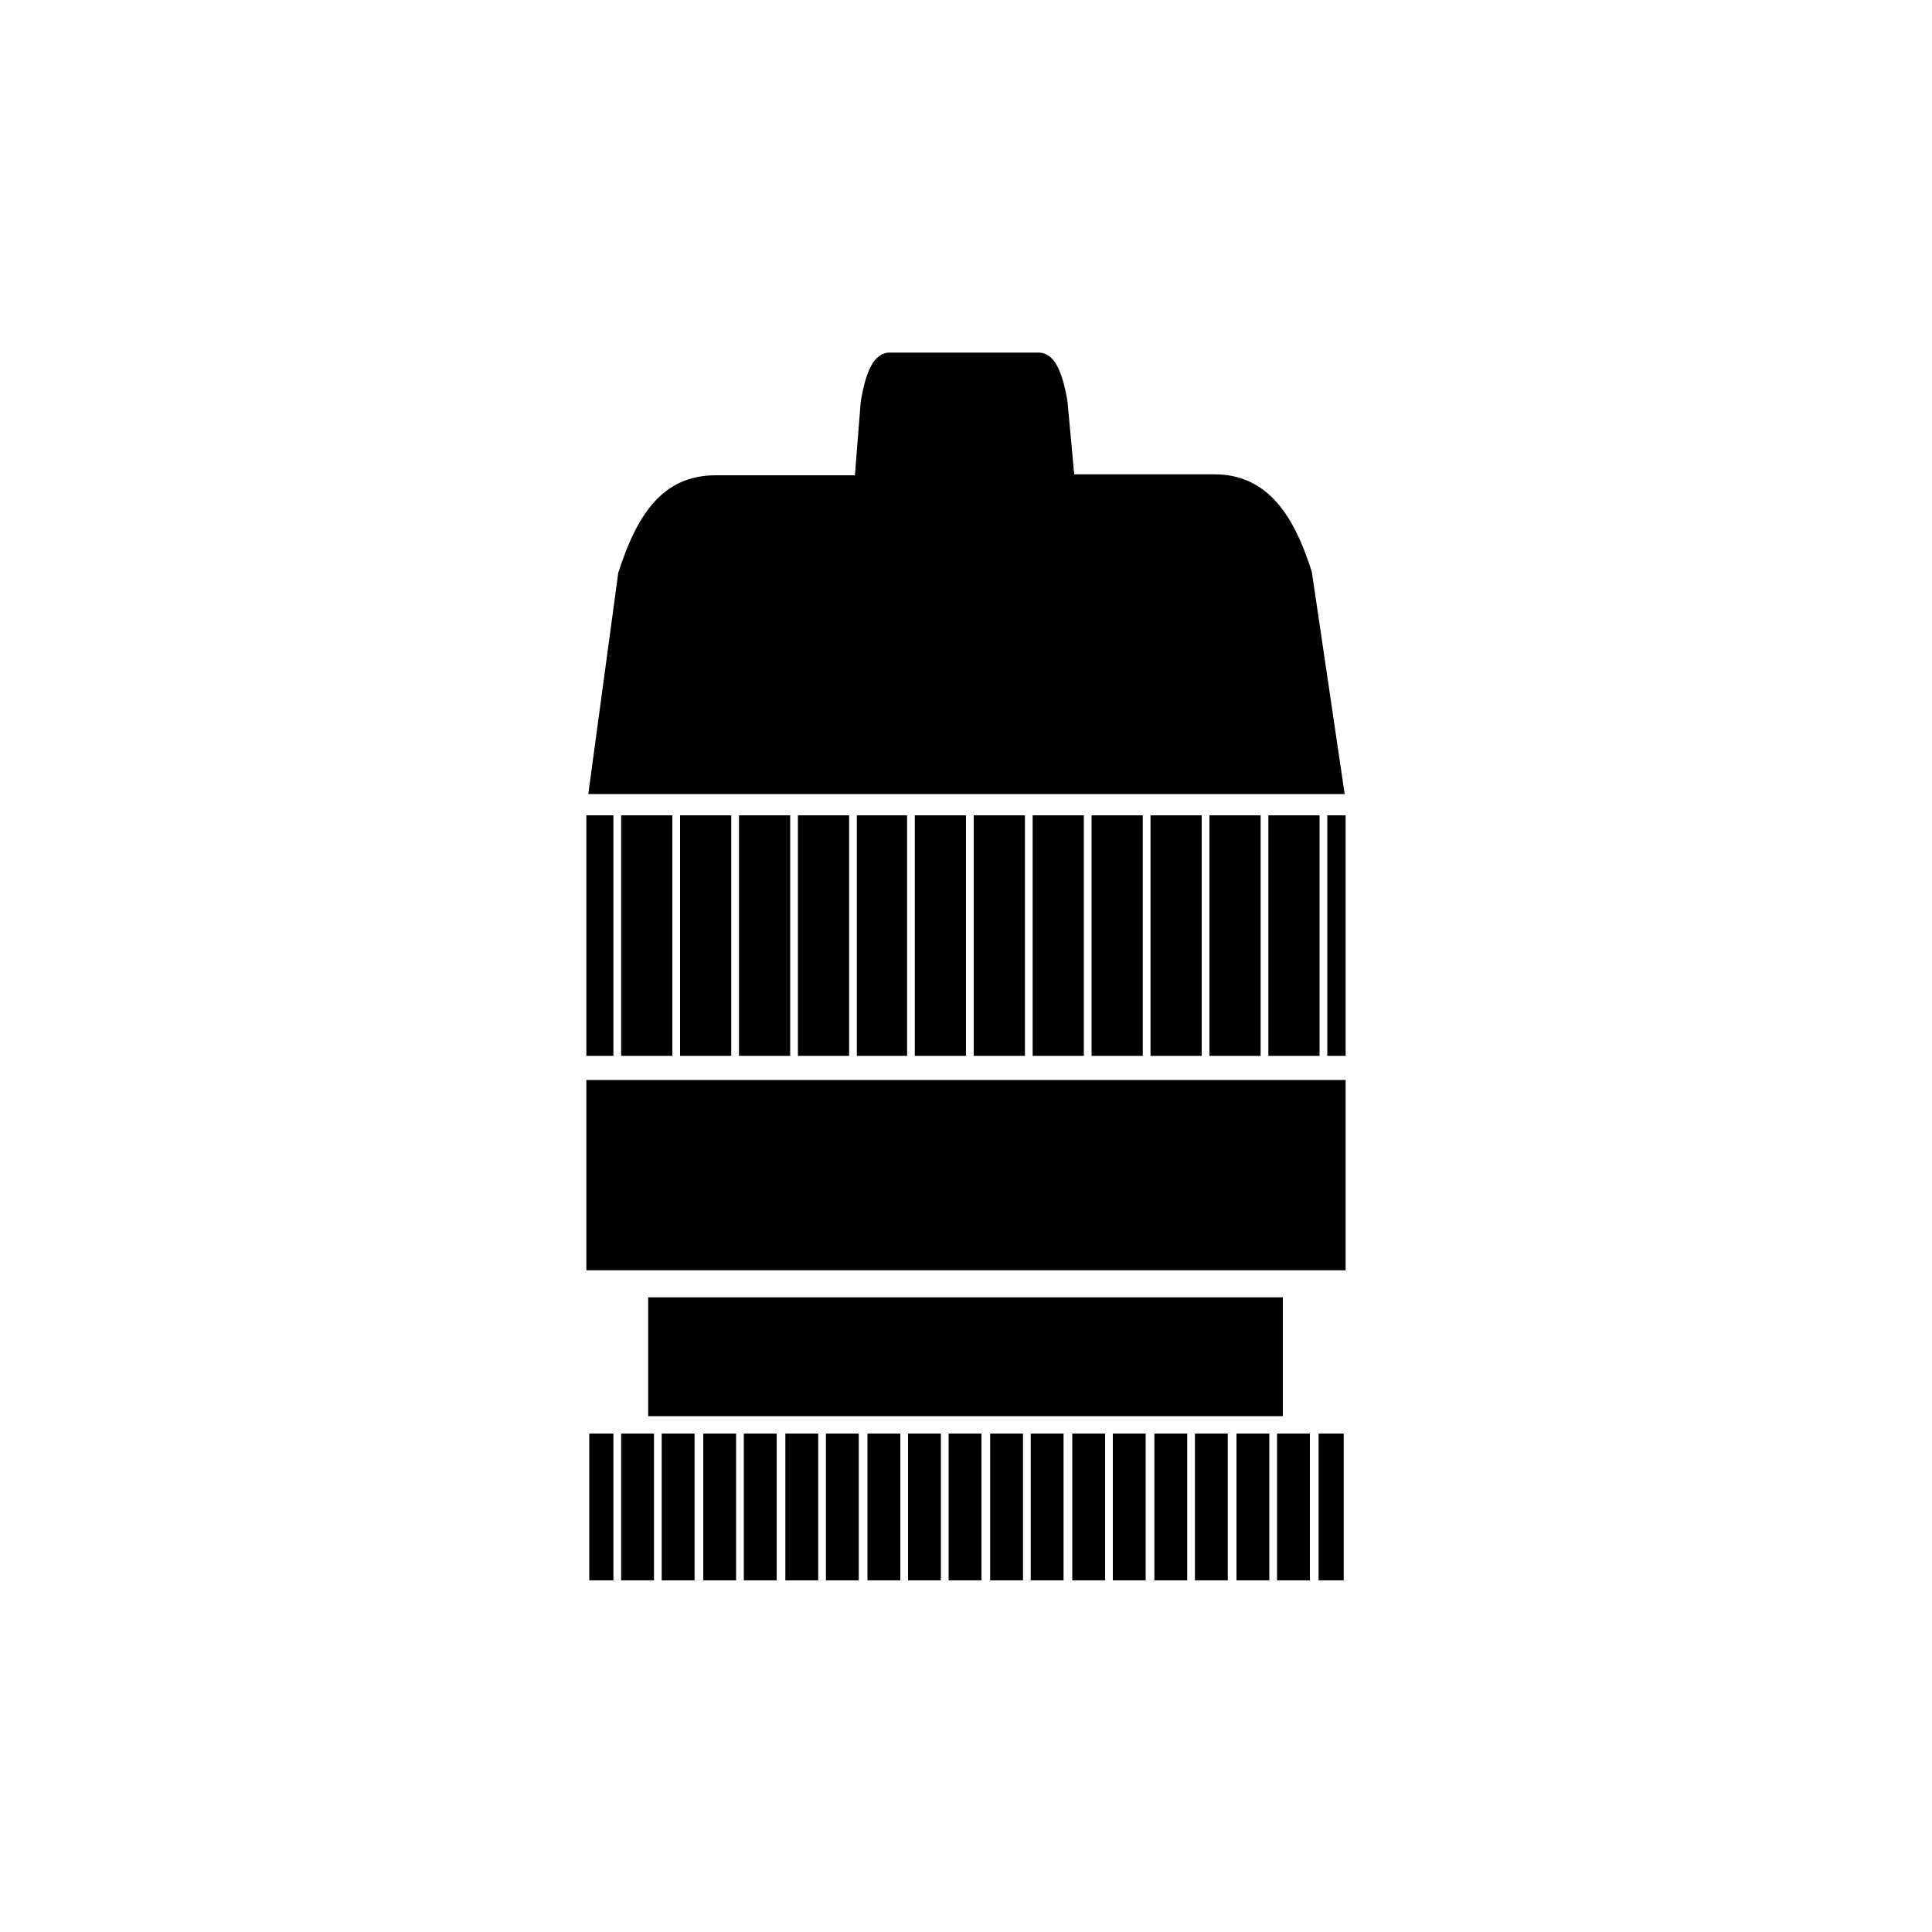
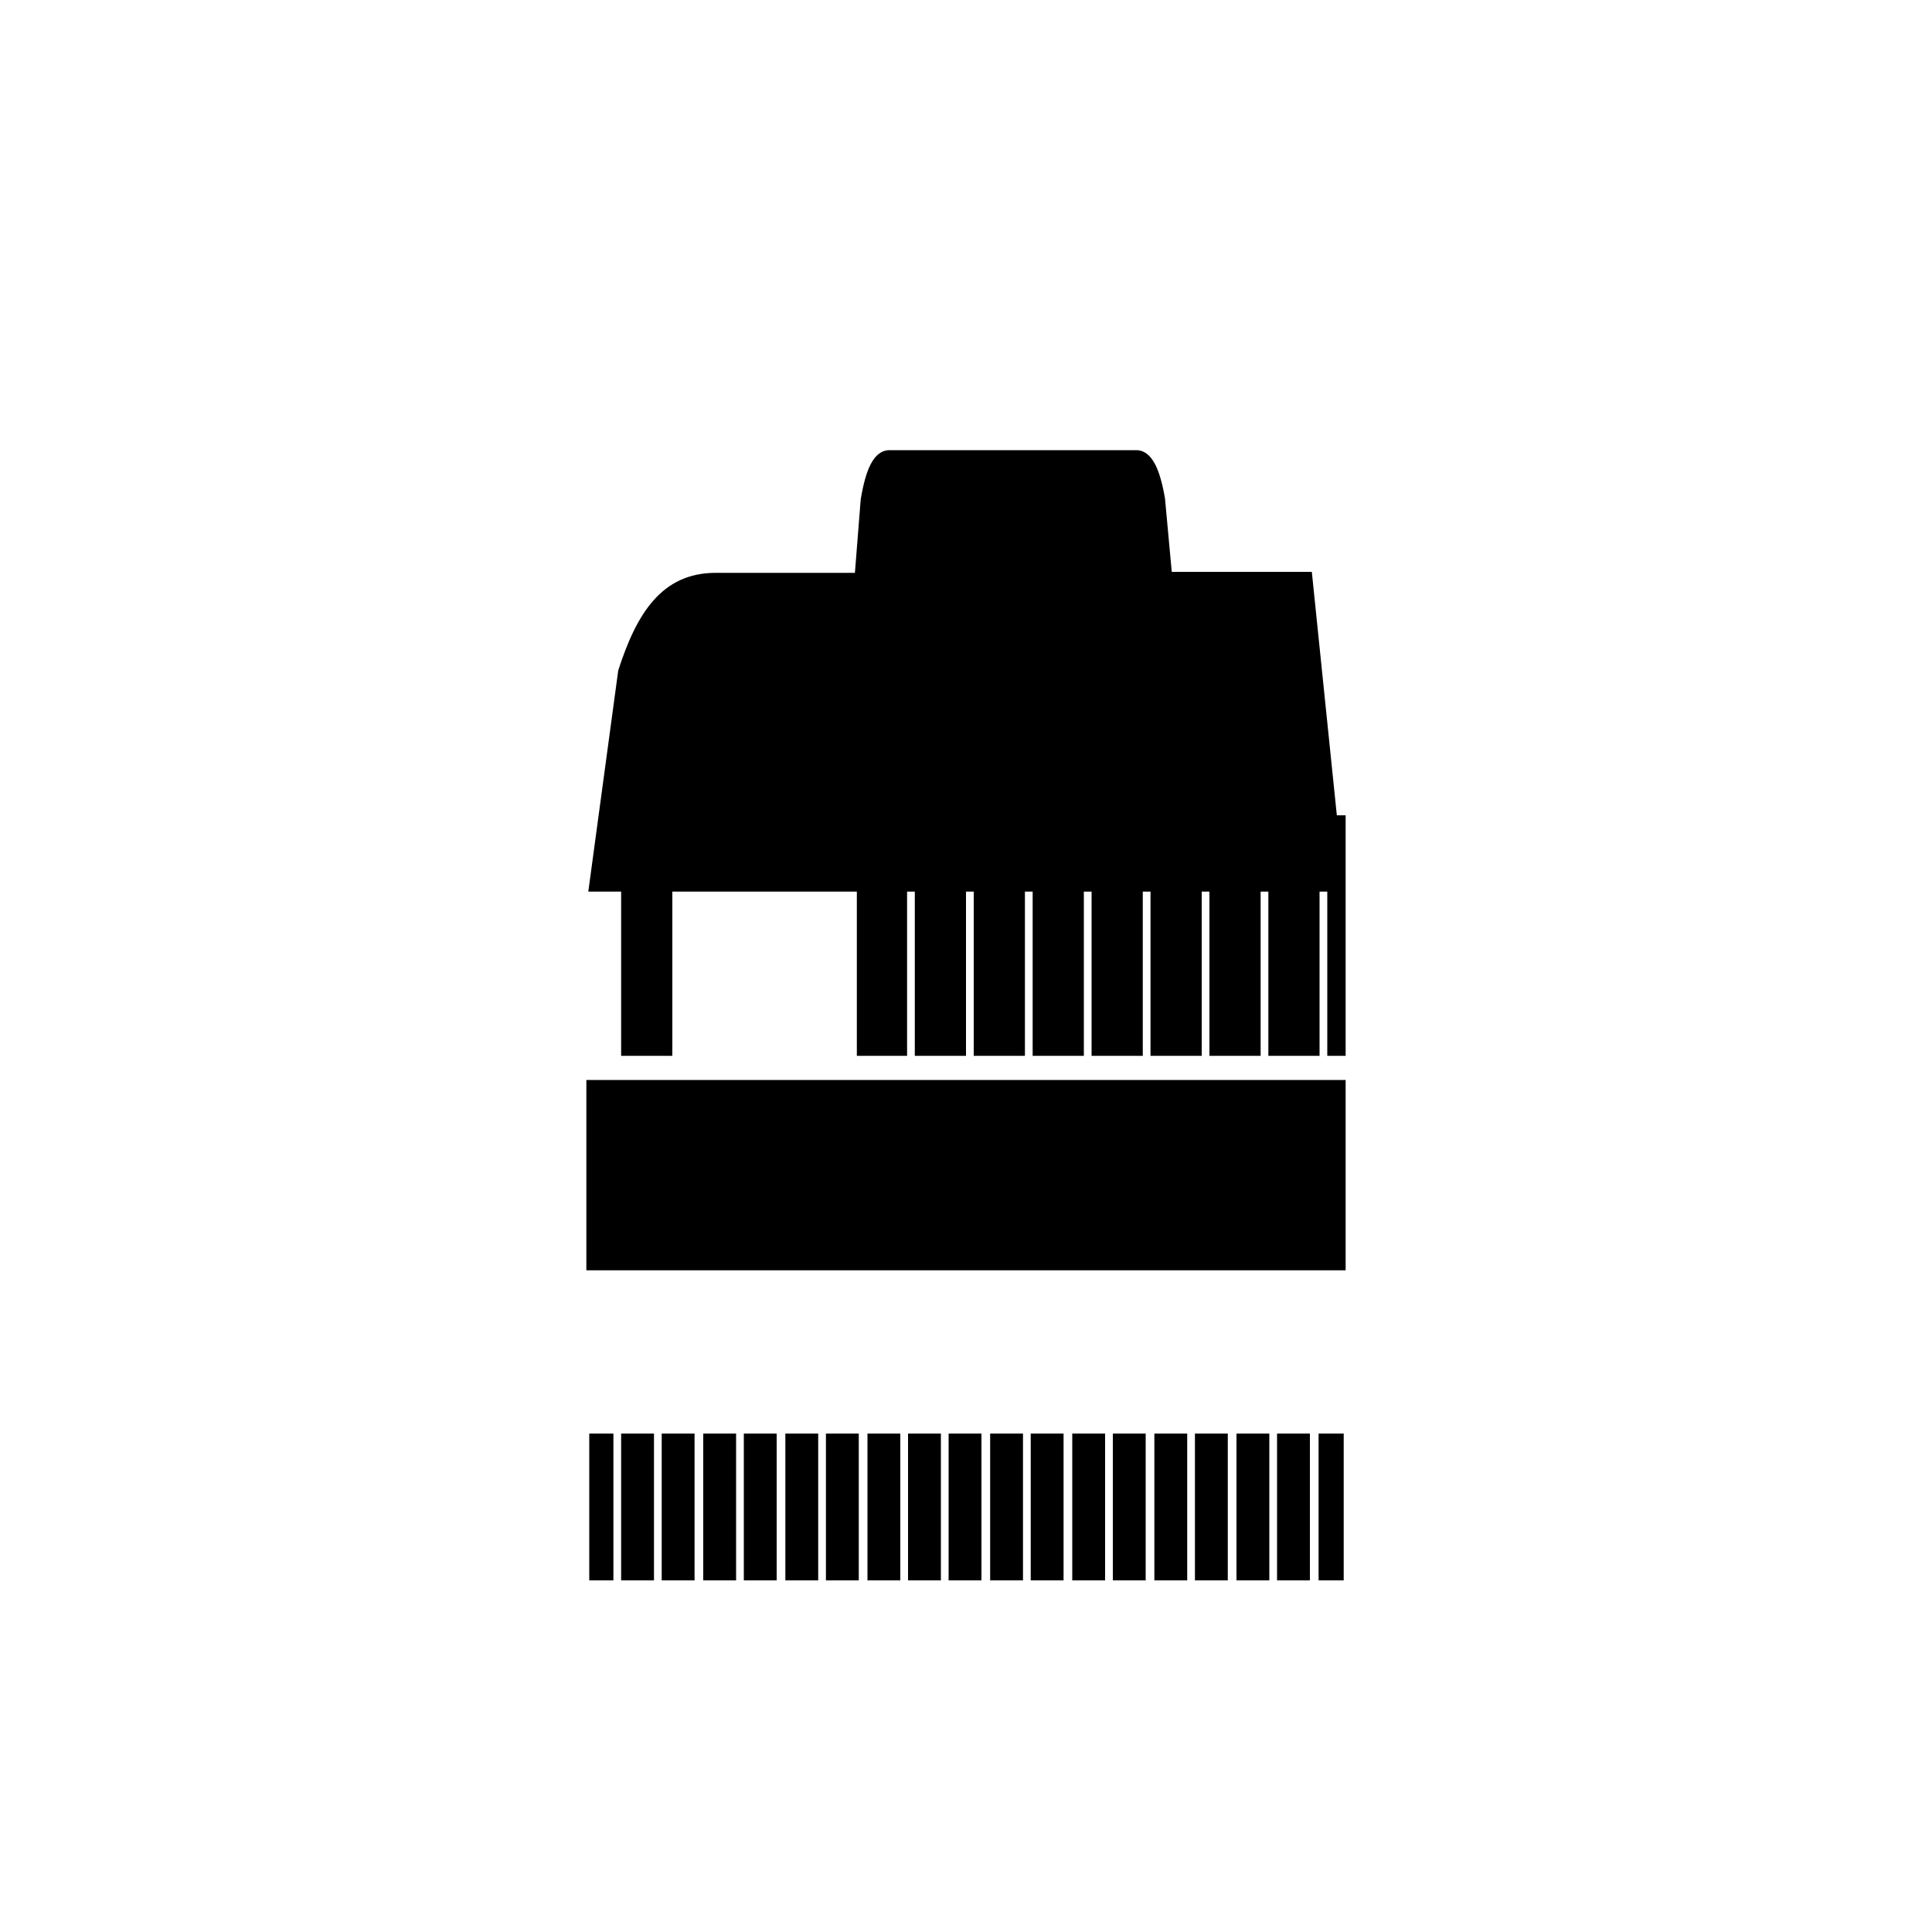
<svg xmlns="http://www.w3.org/2000/svg" version="1.1" id="eis-hwg-pikto" x="0px" y="0px" viewBox="0 0 200 200" style="enable-background:new 0 0 200 200;" xml:space="preserve">
-   <rect x="67.1" y="134.3" width="65.7" height="12.3" />
  <rect x="60.7" y="111.8" width="78.6" height="19.7" />
-   <path d="M135.8,59.2c-1.8-5.7-4.5-10.1-10.1-10.1h-14.5l-0.7-7.6c-0.5-2.9-1.3-5-3-5H92.1c-1.7,0-2.5,2.1-3,5.1l-0.6,7.6H74.1  c-5.6,0-8.2,4.2-10.1,10.1l-3.1,22.9h78.3L135.8,59.2z" />
+   <path d="M135.8,59.2h-14.5l-0.7-7.6c-0.5-2.9-1.3-5-3-5H92.1c-1.7,0-2.5,2.1-3,5.1l-0.6,7.6H74.1  c-5.6,0-8.2,4.2-10.1,10.1l-3.1,22.9h78.3L135.8,59.2z" />
  <path d="M98.2,163.6h3.4v-15.2h-3.4V163.6z M89.8,163.6h3.4v-15.2h-3.4V163.6z M85.5,163.6h3.4v-15.2h-3.4V163.6z M94,163.6h3.4  v-15.2H94V163.6z M81.3,163.6h3.4v-15.2h-3.4V163.6z M77,163.6h3.4v-15.2H77V163.6z M64.3,163.6h3.4v-15.2h-3.4V163.6z M68.5,163.6  h3.4v-15.2h-3.4V163.6z M72.8,163.6h3.4v-15.2h-3.4V163.6z M136.5,148.4v15.2h2.6v-15.2H136.5z M102.5,163.6h3.4v-15.2h-3.4V163.6z   M128,163.6h3.4v-15.2H128V163.6z M61,163.6h2.5v-15.2H61V163.6z M123.7,163.6h3.4v-15.2h-3.4V163.6z M132.2,163.6h3.4v-15.2h-3.4  V163.6z M106.7,163.6h3.4v-15.2h-3.4V163.6z M111,163.6h3.4v-15.2H111V163.6z M119.5,163.6h3.4v-15.2h-3.4V163.6z M115.2,163.6h3.4  v-15.2h-3.4V163.6z" />
  <g>
    <rect x="94.7" y="84.4" width="5.3" height="24.9" />
-     <rect x="82.6" y="84.4" width="5.3" height="24.9" />
    <rect x="88.7" y="84.4" width="5.2" height="24.9" />
-     <rect x="70.4" y="84.4" width="5.3" height="24.9" />
-     <rect x="60.7" y="84.4" width="2.8" height="24.9" />
    <rect x="64.3" y="84.4" width="5.3" height="24.9" />
-     <rect x="76.5" y="84.4" width="5.3" height="24.9" />
    <rect x="125.2" y="84.4" width="5.3" height="24.9" />
    <rect x="100.8" y="84.4" width="5.3" height="24.9" />
    <rect x="137.4" y="84.4" width="1.9" height="24.9" />
    <rect x="131.3" y="84.4" width="5.3" height="24.9" />
    <rect x="119.1" y="84.4" width="5.3" height="24.9" />
    <rect x="106.9" y="84.4" width="5.3" height="24.9" />
    <rect x="113" y="84.4" width="5.3" height="24.9" />
  </g>
</svg>